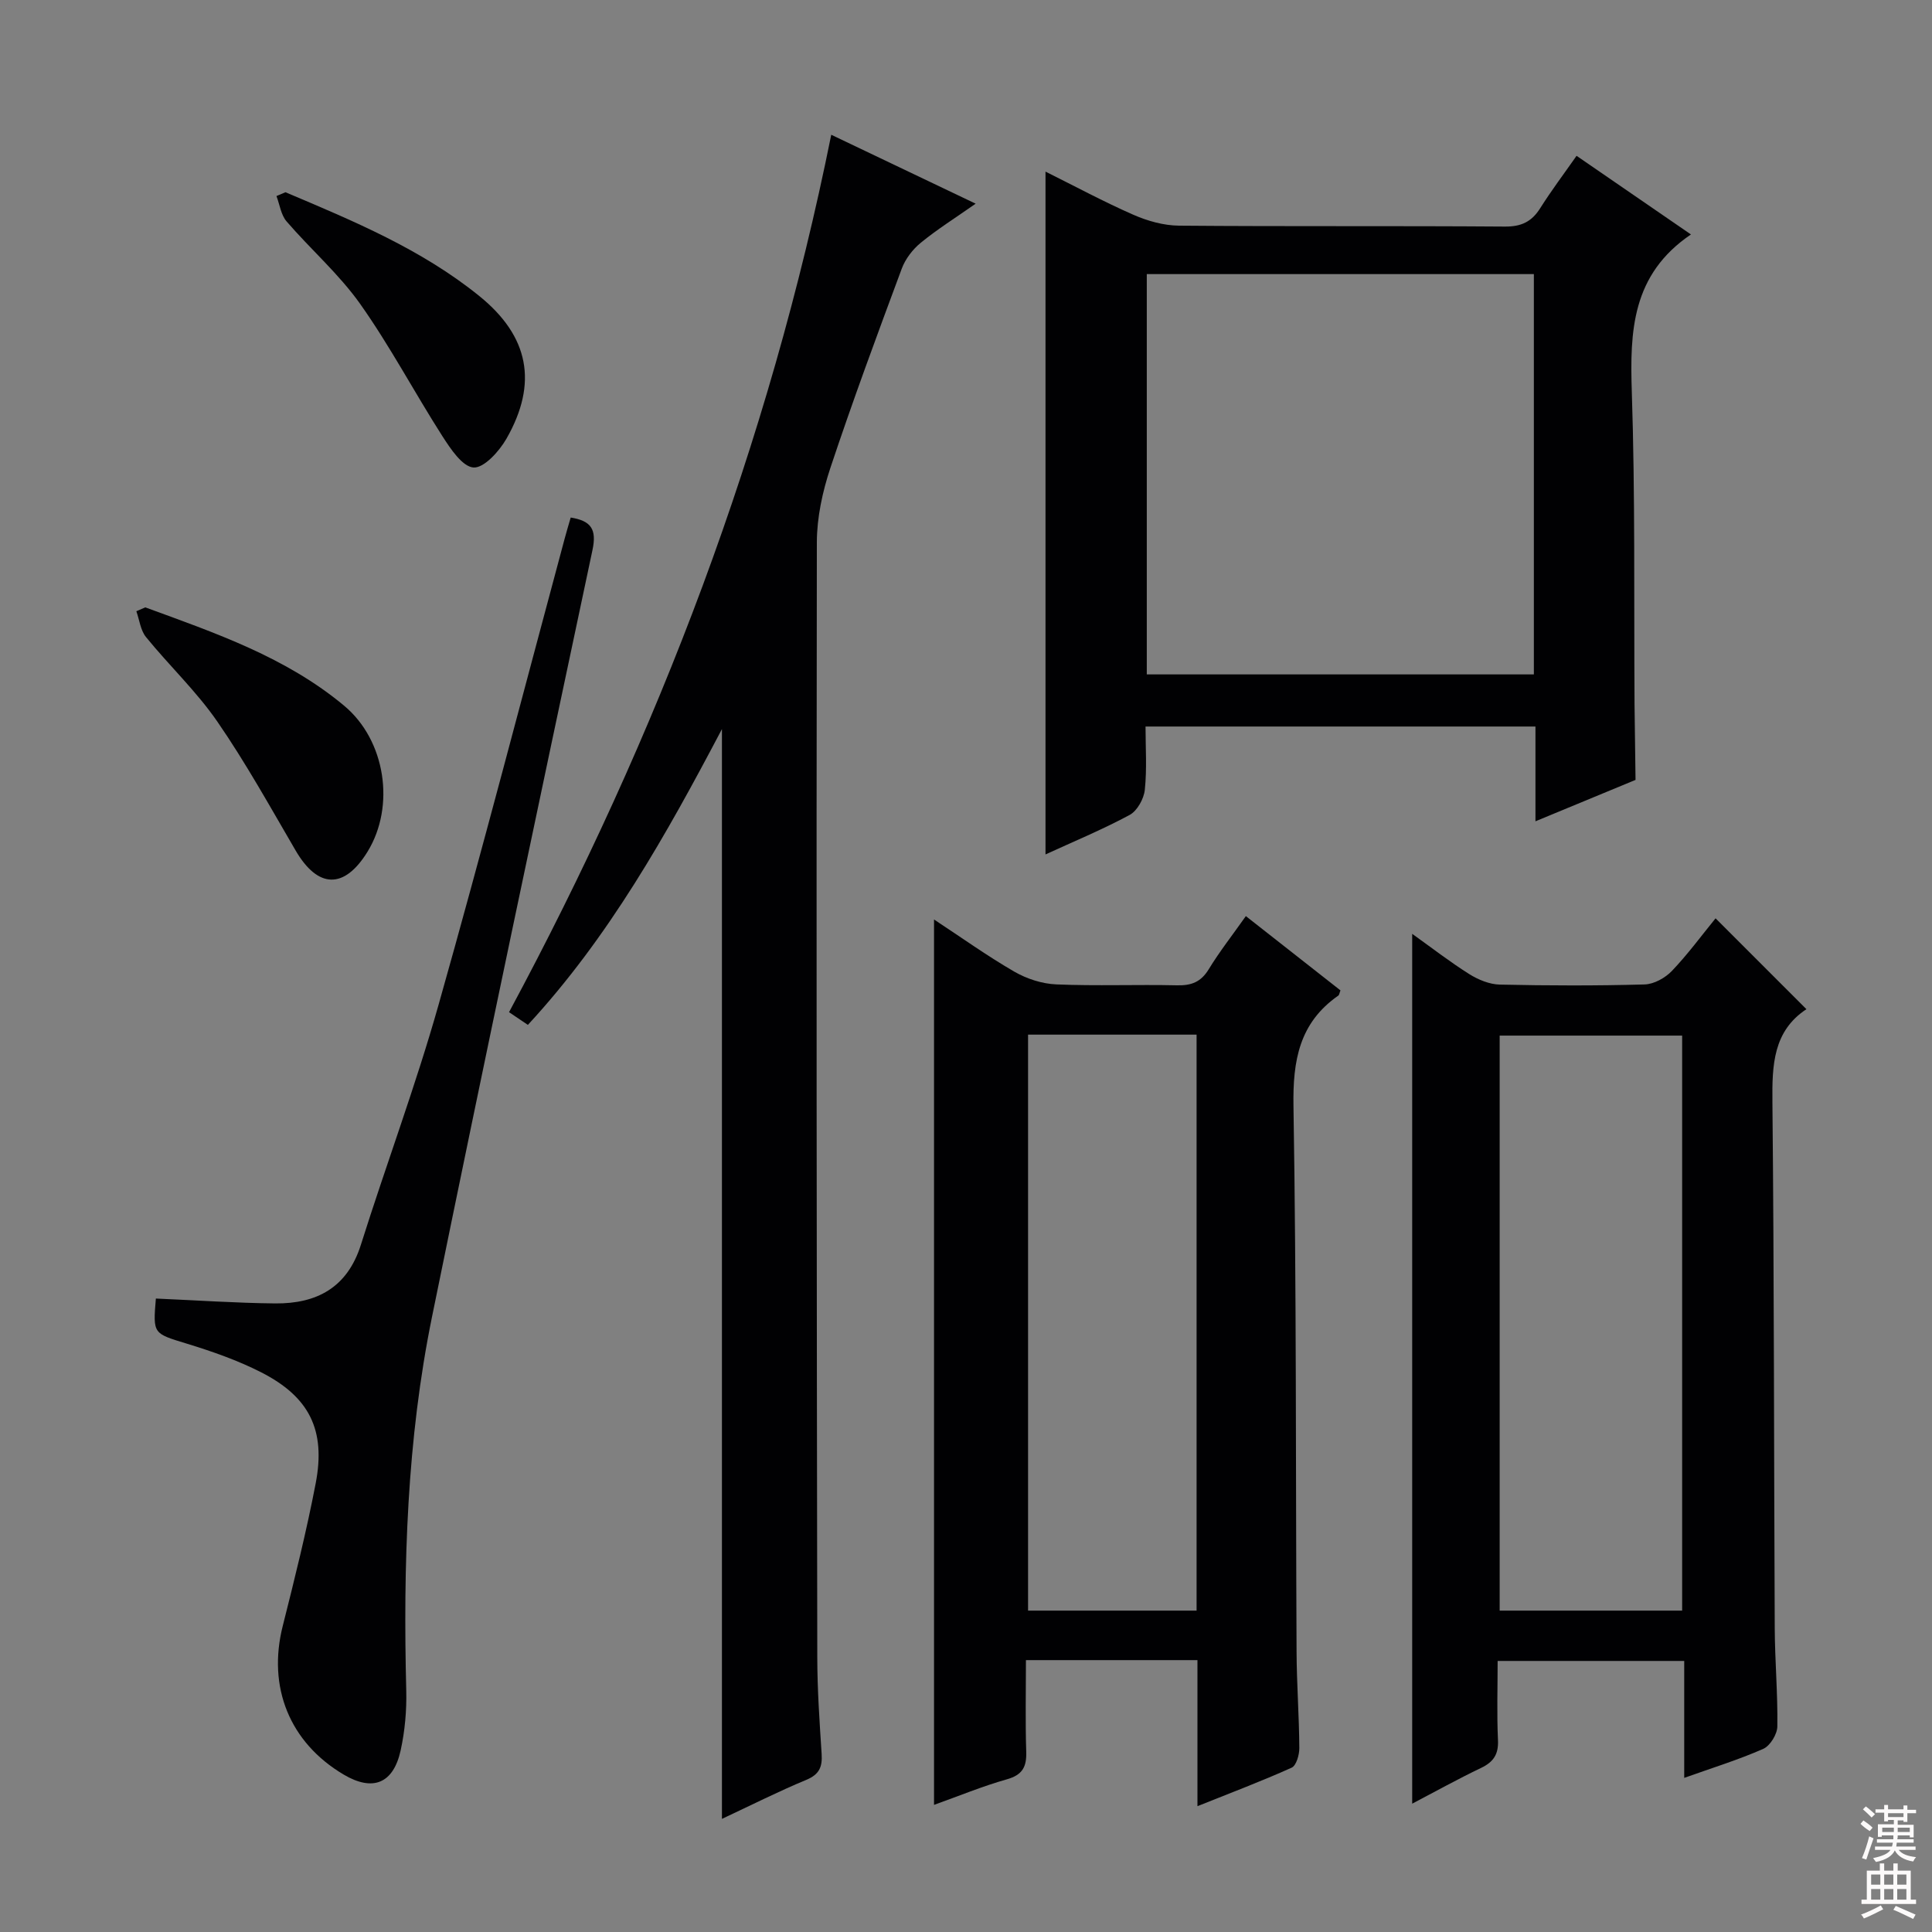
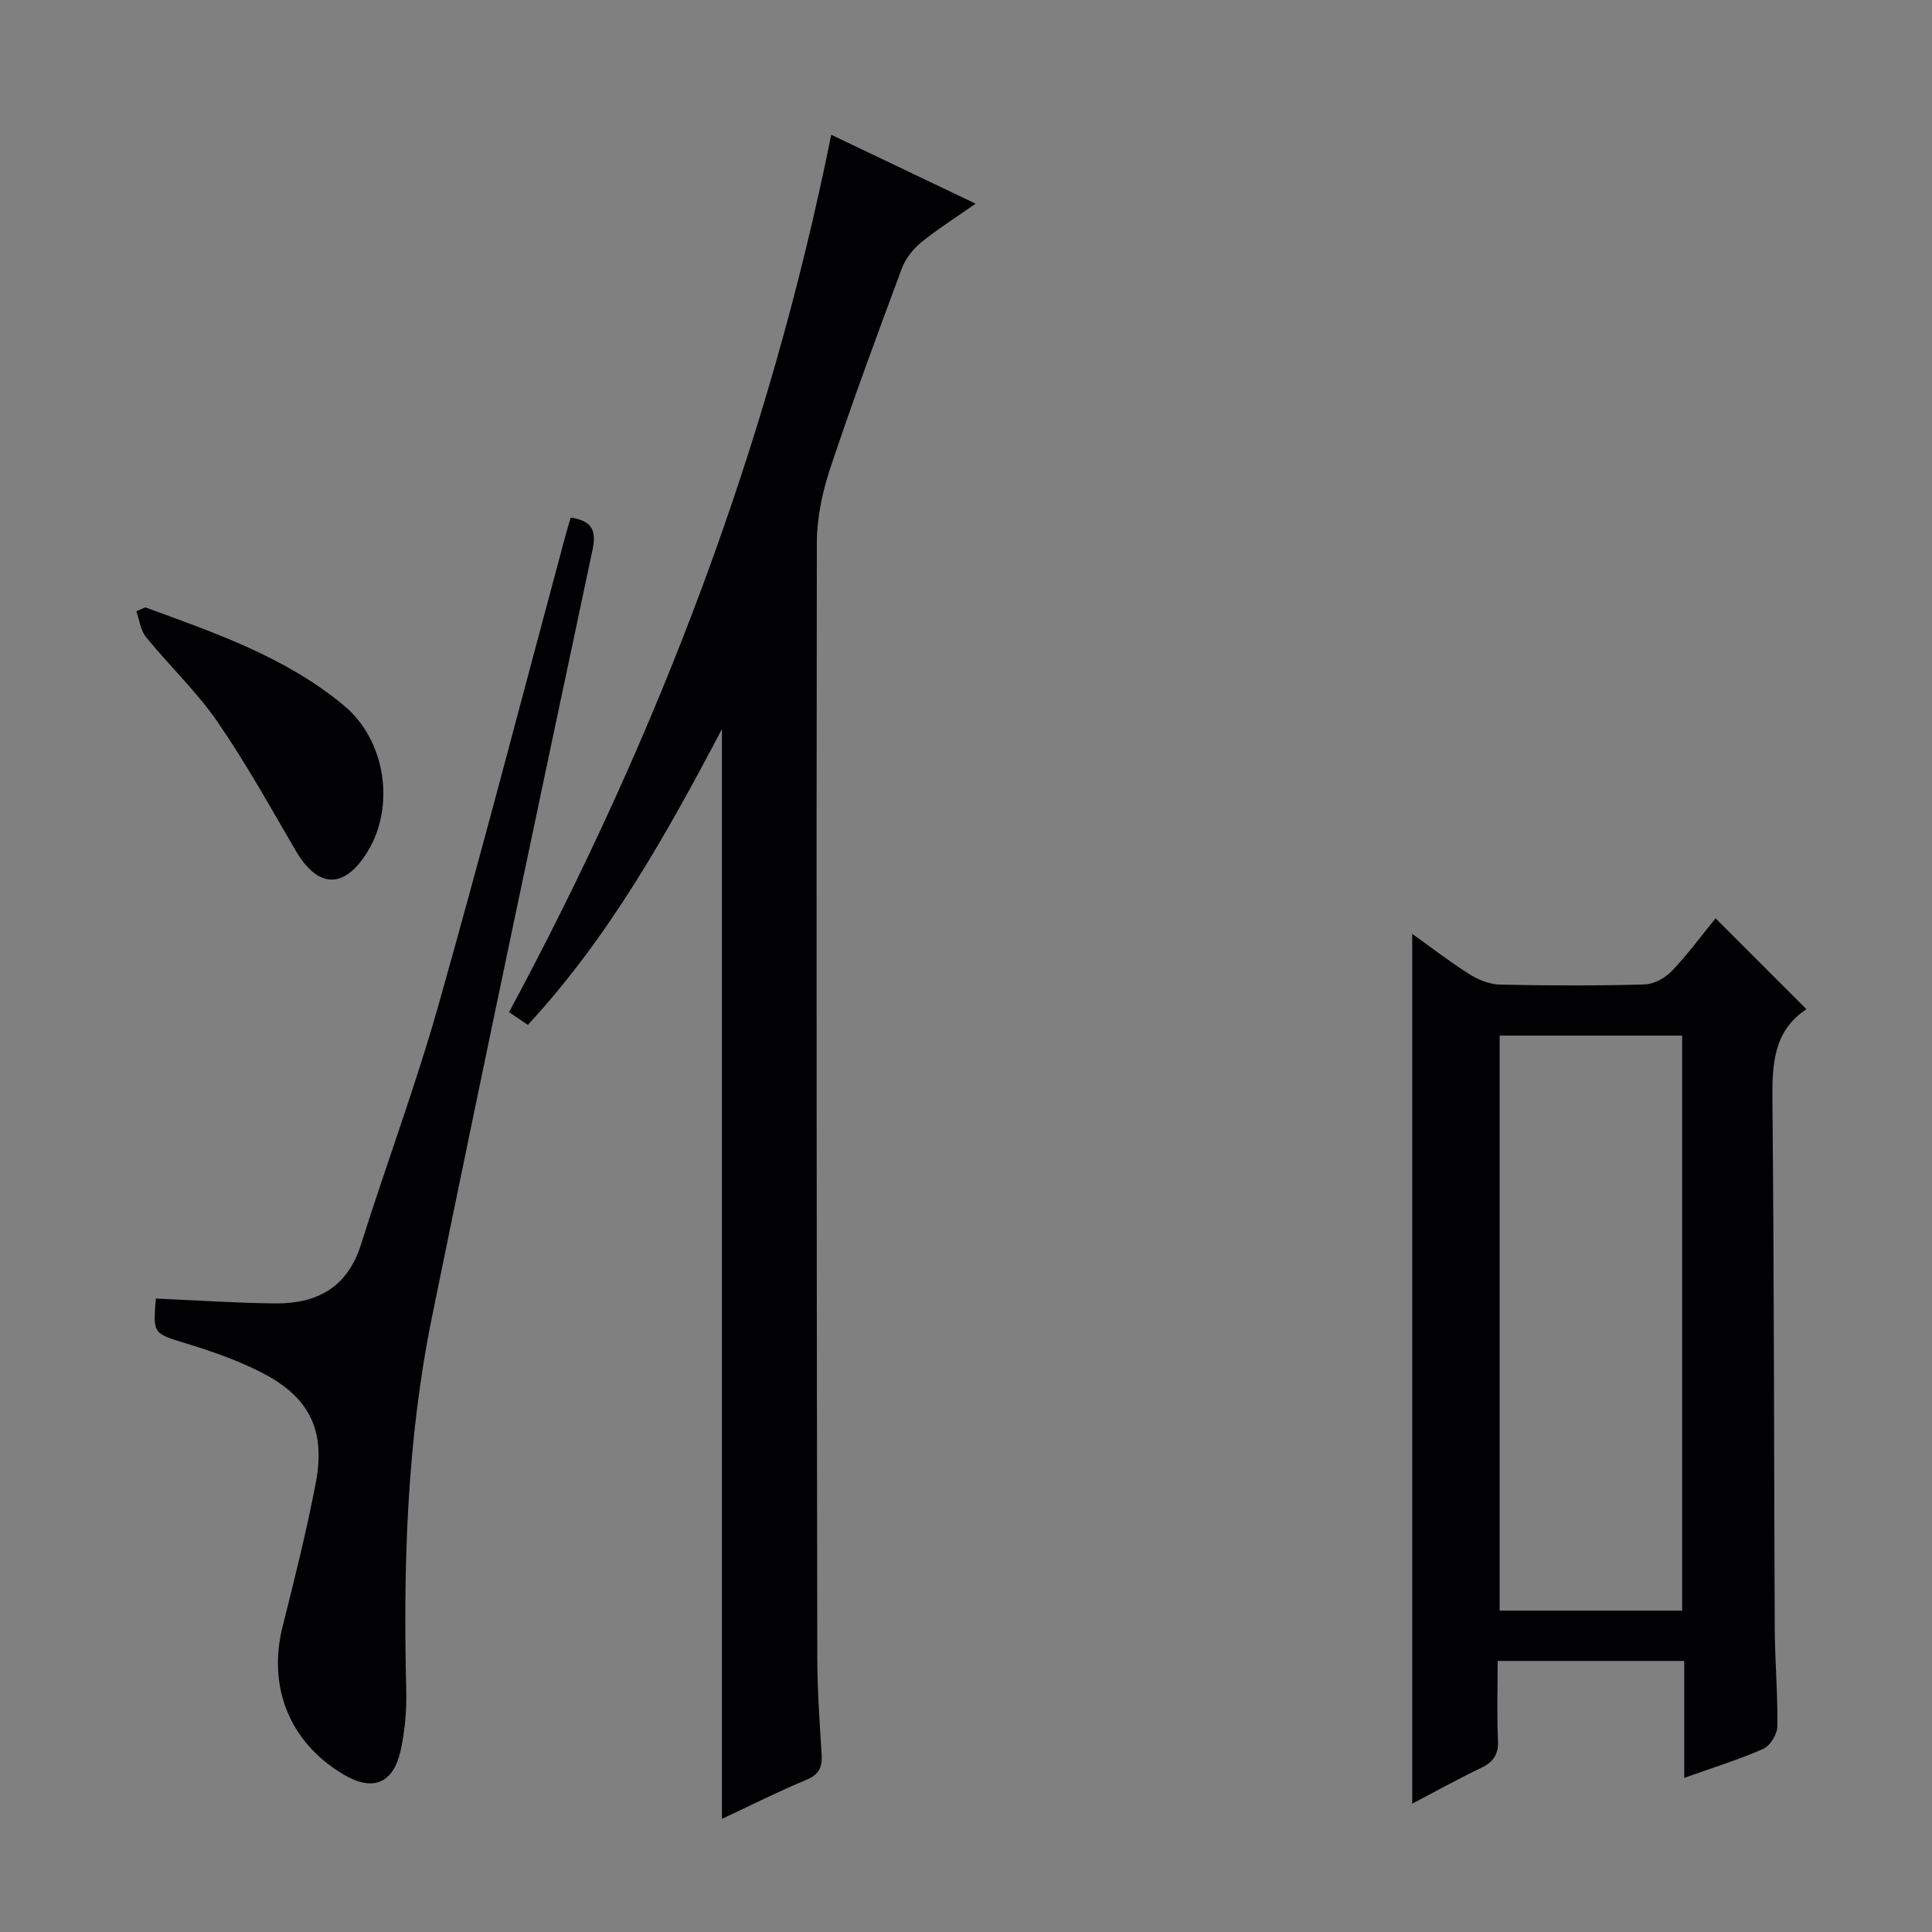
<svg xmlns="http://www.w3.org/2000/svg" enable-background="new 0 0 400 400" viewBox="0 0 400 400">
  <rect x="0" y="0" width="400" height="400" fill="#808080" stroke="none" />
  <g fill="#010103">
    <path d="m172.1 27.9c9.95 4.75 19.51 9.31 29.9 14.27-4.24 2.97-7.97 5.31-11.35 8.08-1.68 1.37-3.2 3.35-3.95 5.37-5.09 13.68-10.16 27.38-14.77 41.23-1.64 4.93-2.8 10.28-2.81 15.44-.12 76.97-.03 153.94.09 230.91.01 6.64.47 13.29.9 19.92.17 2.64-.43 4.23-3.13 5.36-5.8 2.41-11.43 5.25-17.51 8.1 0-75.29 0-150.1 0-225.63-11.53 21.89-23.39 43.08-40.18 61.24-1.33-.9-2.54-1.71-3.9-2.63 30.88-57.41 53.8-117.53 66.71-181.66z" />
-     <path d="m247.92 373.95c0-10.48 0-20.22 0-30.24-11.92 0-23.33 0-35.51 0 0 6.44-.14 12.71.06 18.97.1 3.13-.77 4.79-4.01 5.71-5.07 1.43-9.97 3.47-15.08 5.29 0-61.22 0-121.92 0-183.31 5.63 3.7 10.97 7.53 16.64 10.81 2.57 1.48 5.74 2.51 8.69 2.63 8.32.35 16.66 0 24.99.19 2.96.07 4.95-.69 6.55-3.32 2.24-3.67 4.91-7.07 7.69-11.01 6.68 5.24 13.16 10.33 19.59 15.38-.22.55-.25.94-.45 1.08-8.08 5.63-9.44 13.45-9.28 22.89.62 37.64.45 75.3.64 112.95.03 6.65.53 13.29.57 19.94.01 1.4-.62 3.63-1.59 4.07-6.17 2.78-12.52 5.17-19.5 7.97zm-.18-159.74c-11.86 0-23.29 0-34.89 0v119.25h34.89c0-39.8 0-79.25 0-119.25z" />
-     <path d="m350.09 48.54c-12.27 8.32-12.65 20.06-12.24 32.63.7 21.3.43 42.63.56 63.95v.5c.07 5.28.14 10.56.21 15.85-6.71 2.78-13.42 5.55-20.72 8.57 0-6.96 0-13.08 0-19.62-26.89 0-53.44 0-80.73 0 0 4.28.31 8.74-.15 13.12-.2 1.86-1.58 4.35-3.15 5.19-5.65 3.04-11.62 5.51-17.41 8.17 0-47.13 0-93.86 0-141.37 6.1 3.03 12.02 6.23 18.16 8.92 2.93 1.29 6.29 2.24 9.46 2.27 22.49.19 44.98.02 67.47.19 3.4.03 5.56-.99 7.33-3.8 2.29-3.63 4.88-7.07 7.53-10.85 7.72 5.31 15.08 10.37 23.68 16.28zm-112.66 91.09h80.14c0-27.71 0-55.12 0-82.88-26.79 0-53.34 0-80.14 0z" />
    <path d="m355.19 190.13c6.29 6.29 12.4 12.39 18.81 18.81-6.88 4.54-7.12 11.55-7.04 19.17.36 36.3.31 72.6.48 108.9.03 6.81.64 13.62.54 20.43-.02 1.61-1.49 4.01-2.91 4.64-5.12 2.26-10.51 3.92-16.37 6.01 0-8.24 0-16 0-24.21-12.98 0-25.51 0-38.63 0 0 5.52-.18 10.96.07 16.39.14 2.95-.94 4.54-3.52 5.77-4.73 2.26-9.32 4.81-14.24 7.39 0-60.22 0-119.84 0-180.09 4.07 2.91 7.82 5.82 11.82 8.34 1.85 1.16 4.18 2.12 6.31 2.17 9.99.22 19.99.25 29.97-.03 1.95-.05 4.29-1.35 5.68-2.81 3.3-3.46 6.15-7.35 9.03-10.88zm-6.92 24.28c-12.88 0-25.44 0-37.78 0v119.05h37.78c0-39.95 0-79.53 0-119.05z" />
    <path d="m32.27 268.85c8.43.36 16.56.93 24.69 1.01 8.58.08 14.95-3.24 17.76-12.15 5.23-16.6 11.35-32.94 16.08-49.68 9.07-32.06 17.44-64.32 26.1-96.49.38-1.43.81-2.84 1.26-4.39 4.21.68 5.43 2.4 4.5 6.76-11.22 52.86-22.41 105.74-33.21 158.69-5.21 25.52-5.99 51.45-5.34 77.44.1 4.11-.28 8.34-1.16 12.36-1.52 6.91-5.79 8.56-11.79 5.01-11.22-6.64-15.82-18.13-12.62-30.78 2.47-9.79 4.92-19.61 6.82-29.52 2.12-11.02-1.29-17.89-11.29-22.99-4.85-2.47-10.08-4.3-15.29-5.9-7.07-2.17-7.13-1.96-6.51-9.37z" />
    <path d="m30.08 125.75c14.46 5.29 29.1 10.29 41.17 20.36 8.61 7.18 10.62 20.83 4.84 30.23-4.81 7.82-10.27 7.66-14.89-.26-5.25-8.99-10.31-18.14-16.21-26.69-4.31-6.25-9.95-11.57-14.76-17.49-1.14-1.4-1.36-3.55-2-5.35.61-.27 1.23-.54 1.85-.8z" />
-     <path d="m59.1 39.8c14.04 5.94 28.16 11.79 40.16 21.51 10.27 8.32 12.16 18.02 5.6 29.51-1.49 2.6-4.63 6.1-6.81 5.97-2.3-.14-4.78-3.87-6.46-6.49-5.79-9.05-10.82-18.61-17.01-27.36-4.38-6.19-10.25-11.3-15.24-17.09-1.17-1.35-1.43-3.49-2.1-5.26.61-.26 1.24-.52 1.86-.79z" />
  </g>
-   <path d="m385.2 377.6.6-.7c.6.4 1.3.9 1.9 1.5l-.6.7c-.8-.5-1.4-1-1.9-1.5zm.3 7.1c.6-1.4 1.1-2.9 1.5-4.5.3.1.6.3.9.4-.5 1.4-1 2.9-1.5 4.4zm.2-10.1.6-.6c.7.5 1.3 1.1 1.9 1.6l-.7.7c-.6-.6-1.2-1.2-1.8-1.7zm8.4-.8h.8v.9h1.8v.7h-1.8v1.8h-.8v-.3h-1.2v.9h3.3v2.6h-.8v-.4h-2.5c0 .3 0 .6-.1.8h3.4v.7h-3.5c0 .3-.1.6-.1.8h4v.7h-3.5c.7.9 1.9 1.3 3.6 1.5-.2.2-.4.5-.6.9-1.9-.3-3.2-1.1-3.8-2.3-.5 1.1-1.8 2-3.9 2.4-.2-.3-.4-.5-.6-.8 1.9-.4 3.1-.9 3.6-1.7h-3.2v-.7h3.5c.1-.2.1-.5.2-.8h-3.3v-.7h3.4c0-.2 0-.5 0-.8h-2.4v.3h-.8v-2.6h3.3v-.9h-1.2v.3h-.8v-1.8h-1.8v-.7h1.8v-.9h.8v.9h3.2zm-4.4 5.5h2.4c0-.3 0-.6 0-.9h-2.4zm1.2-3.1h3.2v-.8h-3.2zm4.4 2.2h-2.4v.9h2.5v-.9z" fill="#fcfafa" />
-   <path d="m389.2 385.8h.9v1.5h1.9v-1.5h.9v1.5h2.7v6h1.1v.9h-11.3v-.9h1.1v-6h2.7zm.2 8.7.5.8c-1.2.6-2.5 1.3-4 1.9-.2-.3-.3-.6-.6-.8 1.6-.6 3-1.3 4.1-1.9zm-2-4.3h1.9v-2.1h-1.9zm0 3.1h1.9v-2.2h-1.9zm2.7-3.1h1.9v-2.1h-1.9zm0 3.1h1.9v-2.2h-1.9zm2.4 1.3c1.4.6 2.7 1.2 4.1 1.8l-.5.9c-1.5-.7-2.8-1.4-4.1-1.9zm2.2-6.5h-1.9v2.1h1.9zm-1.9 5.2h1.9v-2.2h-1.9z" fill="#fcfafa" />
</svg>